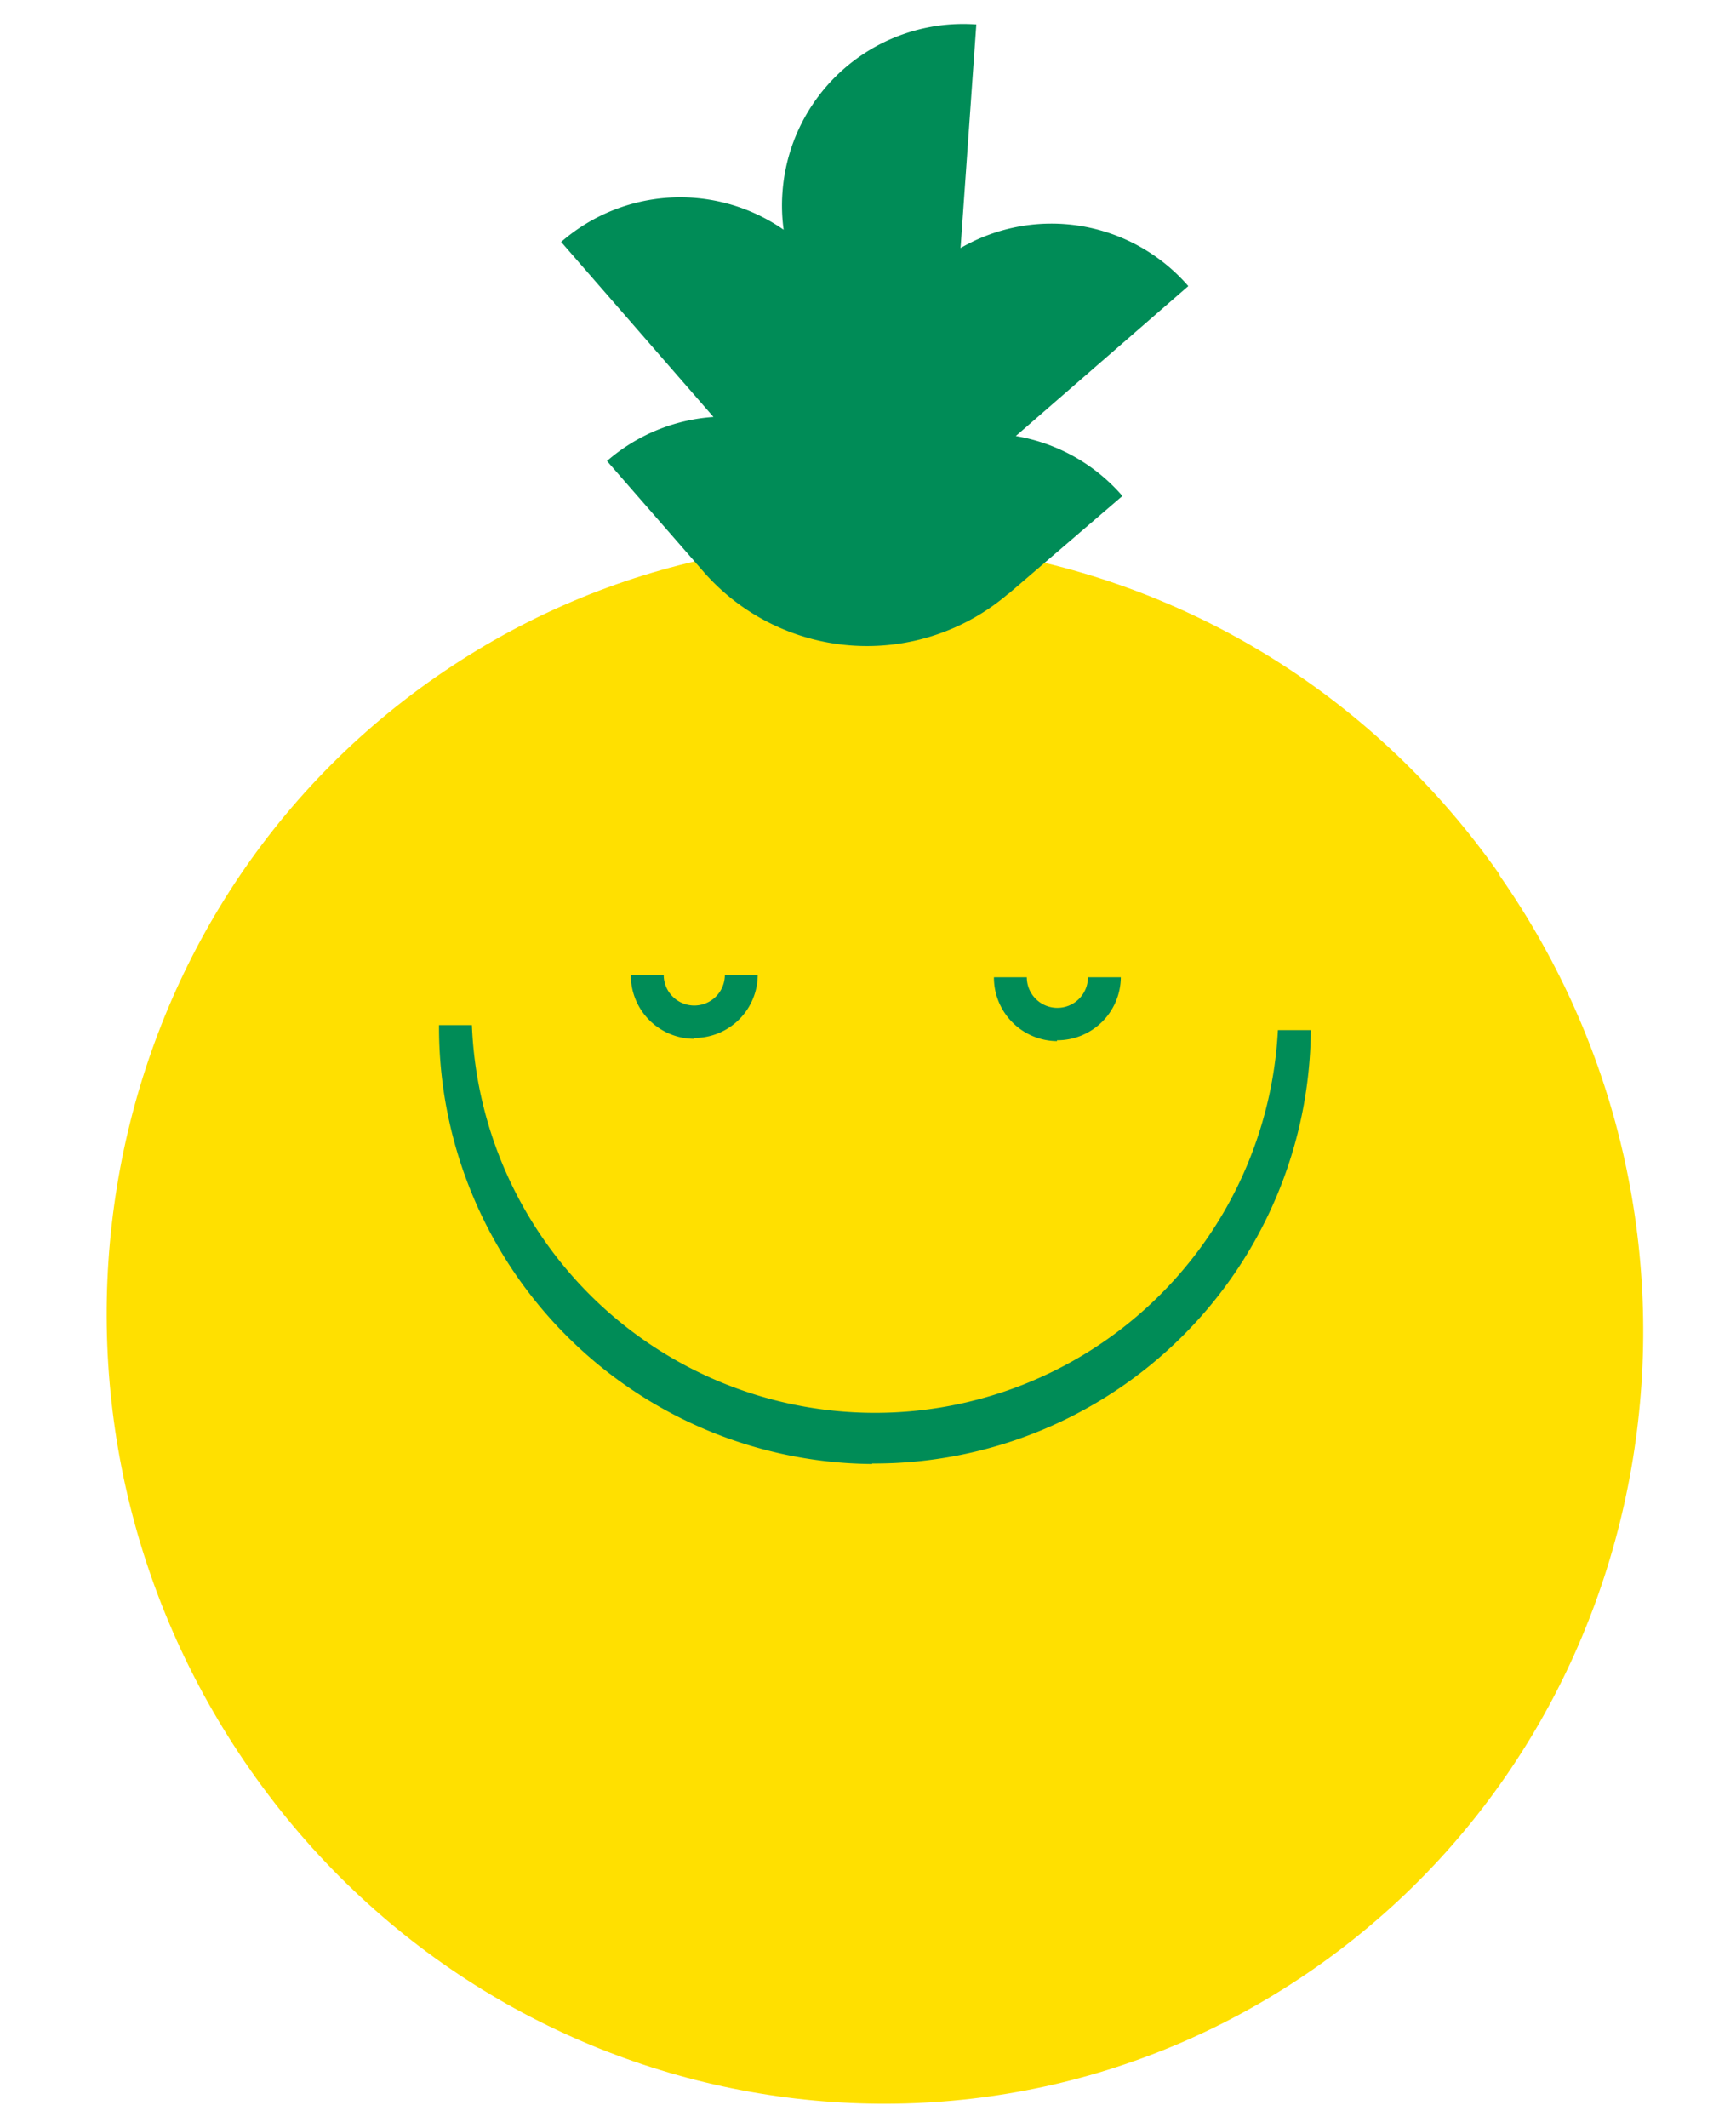
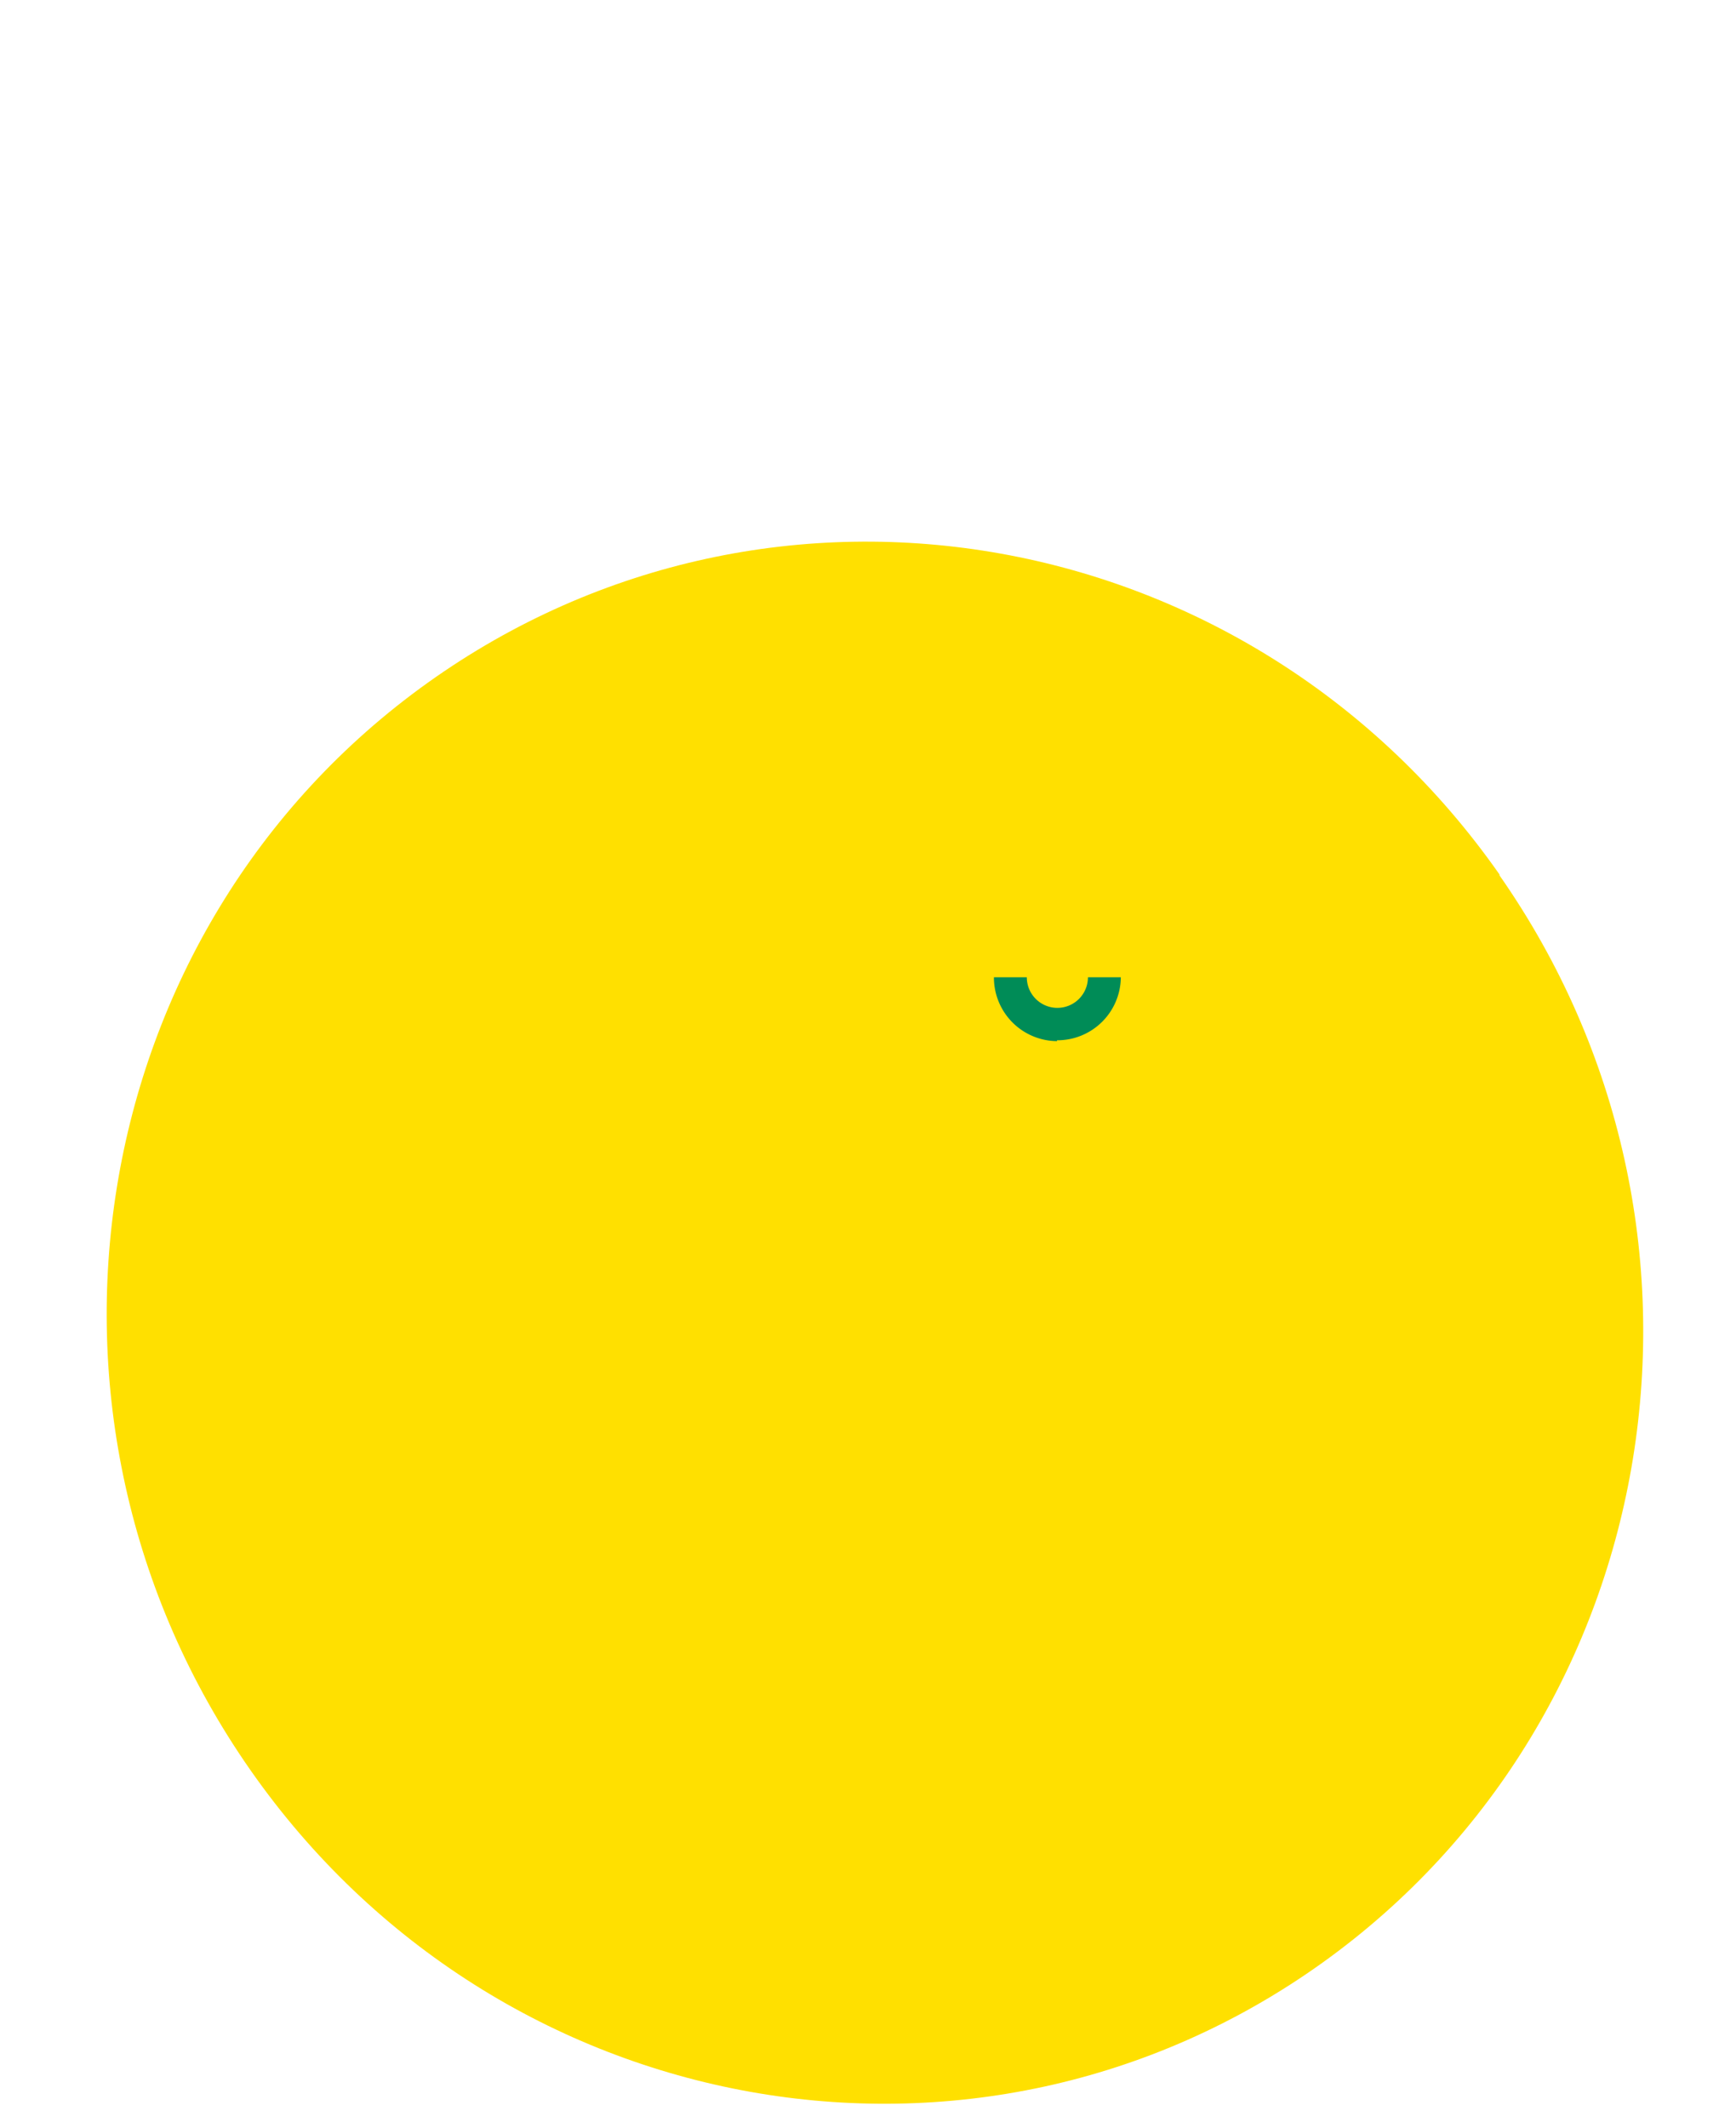
<svg xmlns="http://www.w3.org/2000/svg" id="Layer_2" data-name="Layer 2" viewBox="0 0 142 174">
  <defs>
    <style>.cls-1{fill:#ffe000;}.cls-2{fill:#008c57;}</style>
  </defs>
  <path class="cls-1" d="M122.63,71.53c20.23,28.9,13.76,68.72-14.45,88.93S40.72,173.64,20.5,144.74,6.74,76,35,55.81s67.46-13.18,87.68,15.72" />
  <path class="cls-2" d="M86.46,85.12A5.2,5.2,0,0,1,81.3,79.9l2.69,0a2.5,2.5,0,0,0,5,0l2.69,0a5.19,5.19,0,0,1-5.22,5.15" />
-   <path class="cls-2" d="M56.76,84.93a5.19,5.19,0,0,1-5.16-5.22l2.69,0a2.5,2.5,0,0,0,5,0l2.69,0a5.18,5.18,0,0,1-5.21,5.15" />
-   <path class="cls-2" d="M71.34,119.69A35.7,35.7,0,0,1,35.91,83.81l2.69,0a33,33,0,0,0,65.93.41l2.69,0a35.7,35.7,0,0,1-35.88,35.43" />
-   <path class="cls-2" d="M82.49,48.55l9.32-8a14.77,14.77,0,0,0-8.72-4.9L97.2,23.39a14.82,14.82,0,0,0-18.63-3.11L79.86,2A14.82,14.82,0,0,0,64,15.78a14.43,14.43,0,0,0,.1,3,14.83,14.83,0,0,0-18.2,1L58.36,34.09a14.8,14.8,0,0,0-8.71,3.6l7.85,9a17.75,17.75,0,0,0,25,1.83" />
</svg>